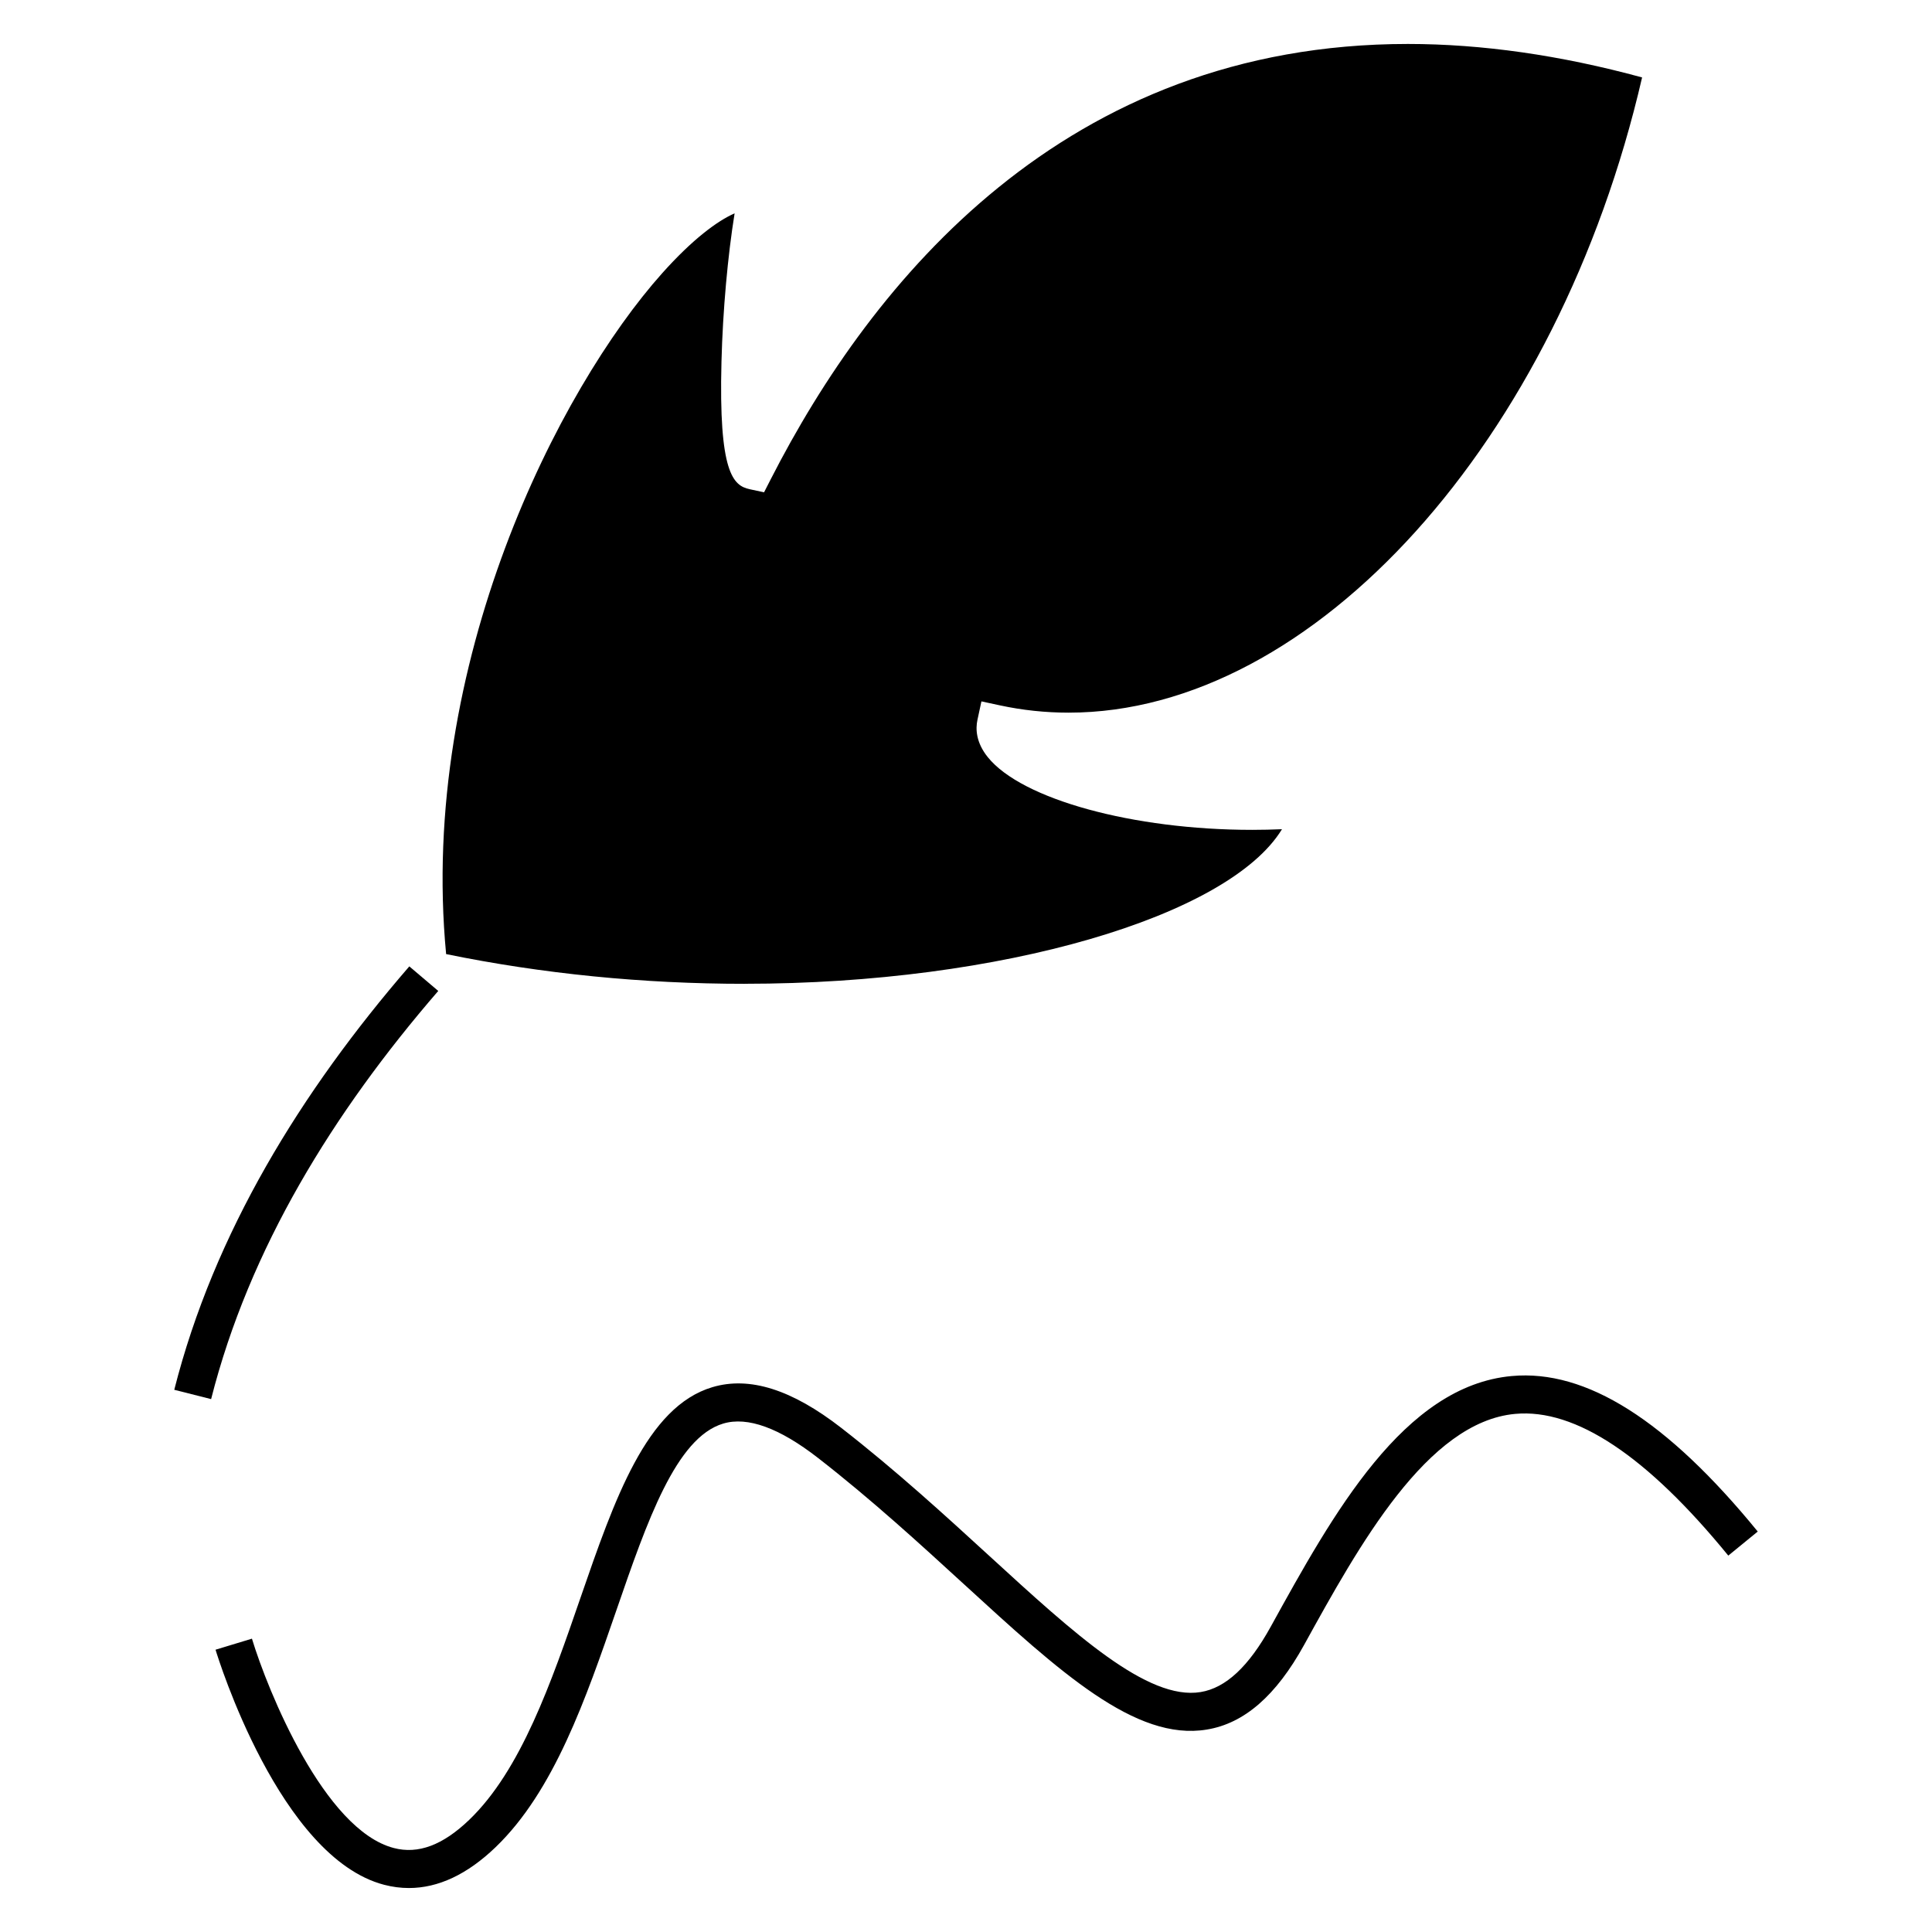
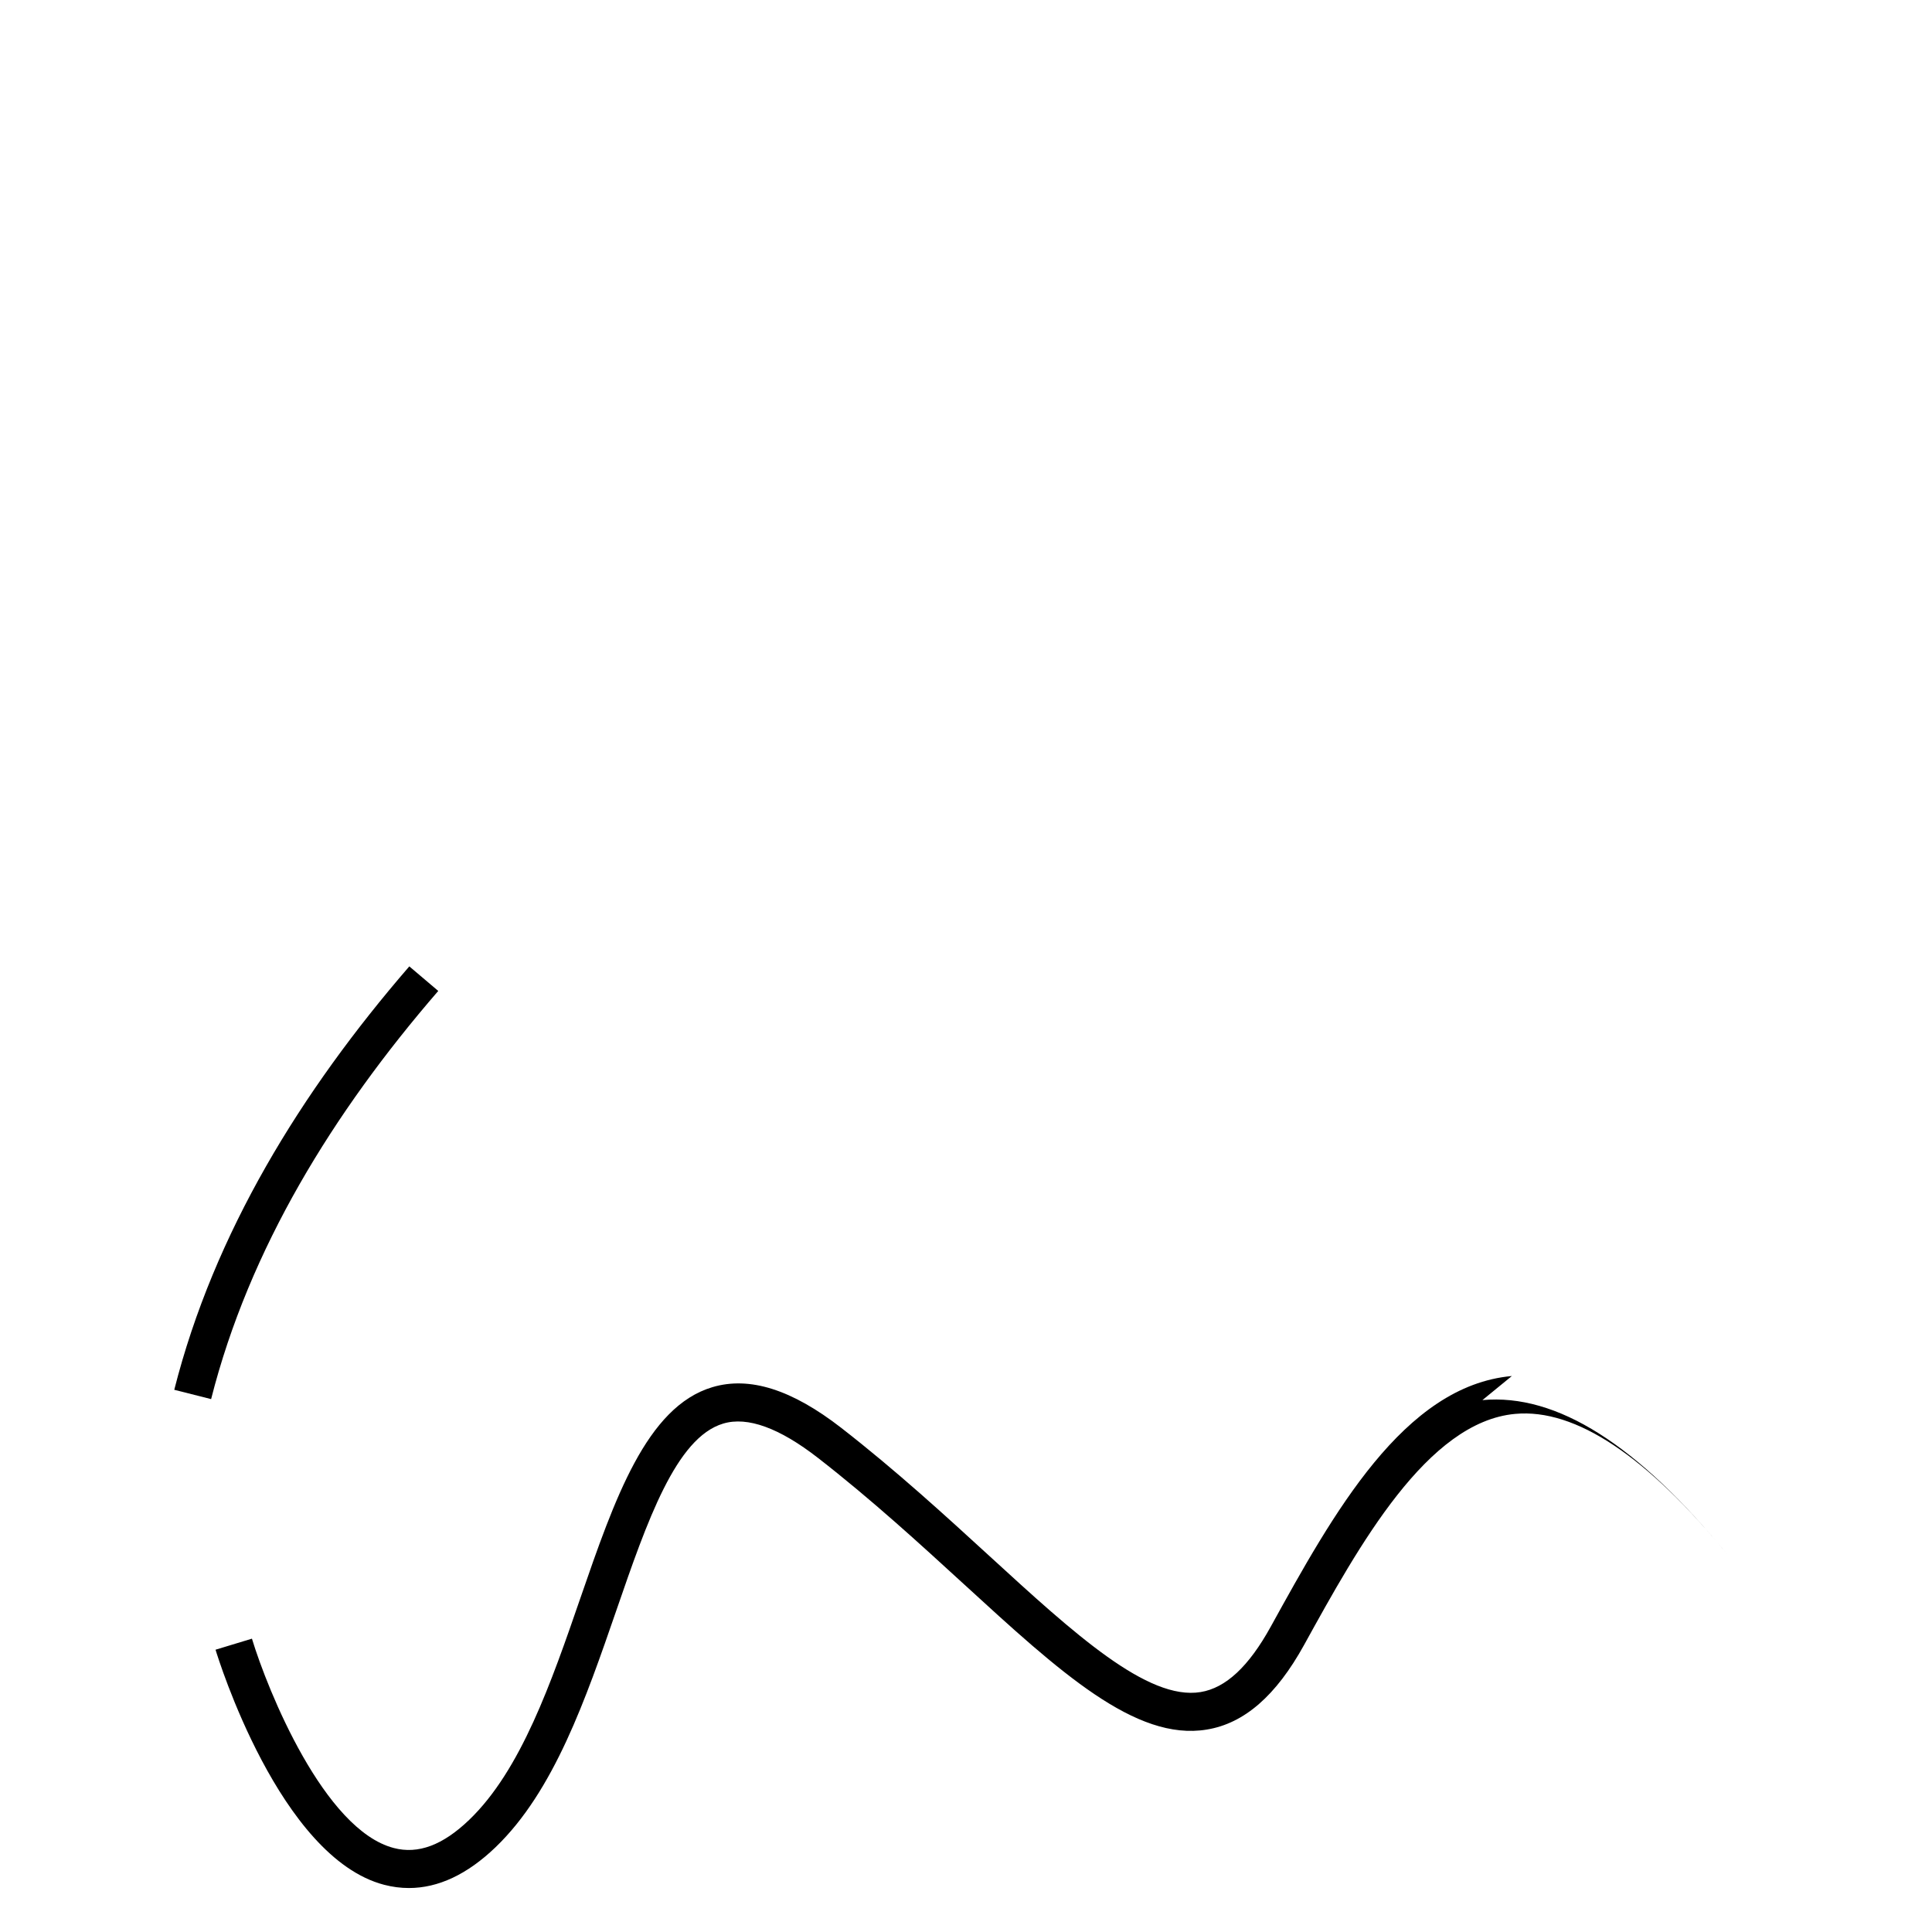
<svg xmlns="http://www.w3.org/2000/svg" fill="#000000" width="800px" height="800px" version="1.1" viewBox="144 144 512 512">
  <g>
-     <path d="m341.4 404.71c68 0 128.23-17.844 142.34-40.961-2.621 0.109-5.25 0.172-7.875 0.172-31.598 0-61.07-8.09-70.07-19.242-3.195-3.953-3.266-7.559-2.766-9.883l1.059-4.922 4.926 1.059c5.953 1.281 12.07 1.926 18.176 1.926h0.012c64.988-0.012 129.73-72.059 151.97-168.34-21.602-5.891-42.457-8.871-62.055-8.871-90.852 0-141.98 62.734-168.87 115.37l-1.762 3.445-3.785-0.812c-4.398-0.945-8.281-4.242-7.5-33.867 0.348-13.512 1.668-28.078 3.481-39.246-4.551 1.996-11.129 6.836-19.211 15.887-27.297 30.562-64.578 103.39-57.242 180.42 25.535 5.223 52.148 7.875 79.176 7.875z" />
-     <path d="m544.66 508.66c-28.672 2.594-47.375 36.484-63.879 66.387-5.84 10.594-11.926 16.273-18.602 17.367-14.051 2.312-33.465-15.438-55.914-36.004-11.617-10.641-24.789-22.707-39.297-33.988-13.129-10.203-24.32-13.738-34.172-10.812-17.488 5.199-25.965 29.77-34.949 55.781-7.754 22.477-15.773 45.707-29.512 58.895-6.988 6.707-13.527 9.152-19.98 7.457-18.453-4.812-33.391-41.676-37.59-55.48l-9.645 2.926c0.68 2.246 17.008 55.07 44.68 62.301 2.195 0.57 4.387 0.855 6.574 0.855 7.766 0 15.453-3.613 22.938-10.797 15.492-14.871 23.914-39.281 32.062-62.879 8.105-23.492 15.77-45.684 28.289-49.41 6.434-1.926 14.883 1.152 25.121 9.109 14.188 11.027 27.195 22.949 38.676 33.465 25.387 23.254 45.449 41.656 64.348 38.52 9.926-1.621 18.363-8.969 25.797-22.441 14.531-26.34 32.617-59.105 55.953-61.219 15.977-1.461 34.938 11.199 56.457 37.559l7.805-6.379c-24.105-29.512-45.484-43.004-65.16-41.211z" />
+     <path d="m544.66 508.66c-28.672 2.594-47.375 36.484-63.879 66.387-5.84 10.594-11.926 16.273-18.602 17.367-14.051 2.312-33.465-15.438-55.914-36.004-11.617-10.641-24.789-22.707-39.297-33.988-13.129-10.203-24.32-13.738-34.172-10.812-17.488 5.199-25.965 29.77-34.949 55.781-7.754 22.477-15.773 45.707-29.512 58.895-6.988 6.707-13.527 9.152-19.98 7.457-18.453-4.812-33.391-41.676-37.59-55.48l-9.645 2.926c0.68 2.246 17.008 55.07 44.68 62.301 2.195 0.57 4.387 0.855 6.574 0.855 7.766 0 15.453-3.613 22.938-10.797 15.492-14.871 23.914-39.281 32.062-62.879 8.105-23.492 15.77-45.684 28.289-49.41 6.434-1.926 14.883 1.152 25.121 9.109 14.188 11.027 27.195 22.949 38.676 33.465 25.387 23.254 45.449 41.656 64.348 38.52 9.926-1.621 18.363-8.969 25.797-22.441 14.531-26.34 32.617-59.105 55.953-61.219 15.977-1.461 34.938 11.199 56.457 37.559c-24.105-29.512-45.484-43.004-65.16-41.211z" />
    <path d="m252.47 400.1c-28.738 33.234-51.766 70.691-62.289 112.21l9.766 2.469c10.098-39.84 32.344-75.969 60.195-108.17z" />
  </g>
</svg>